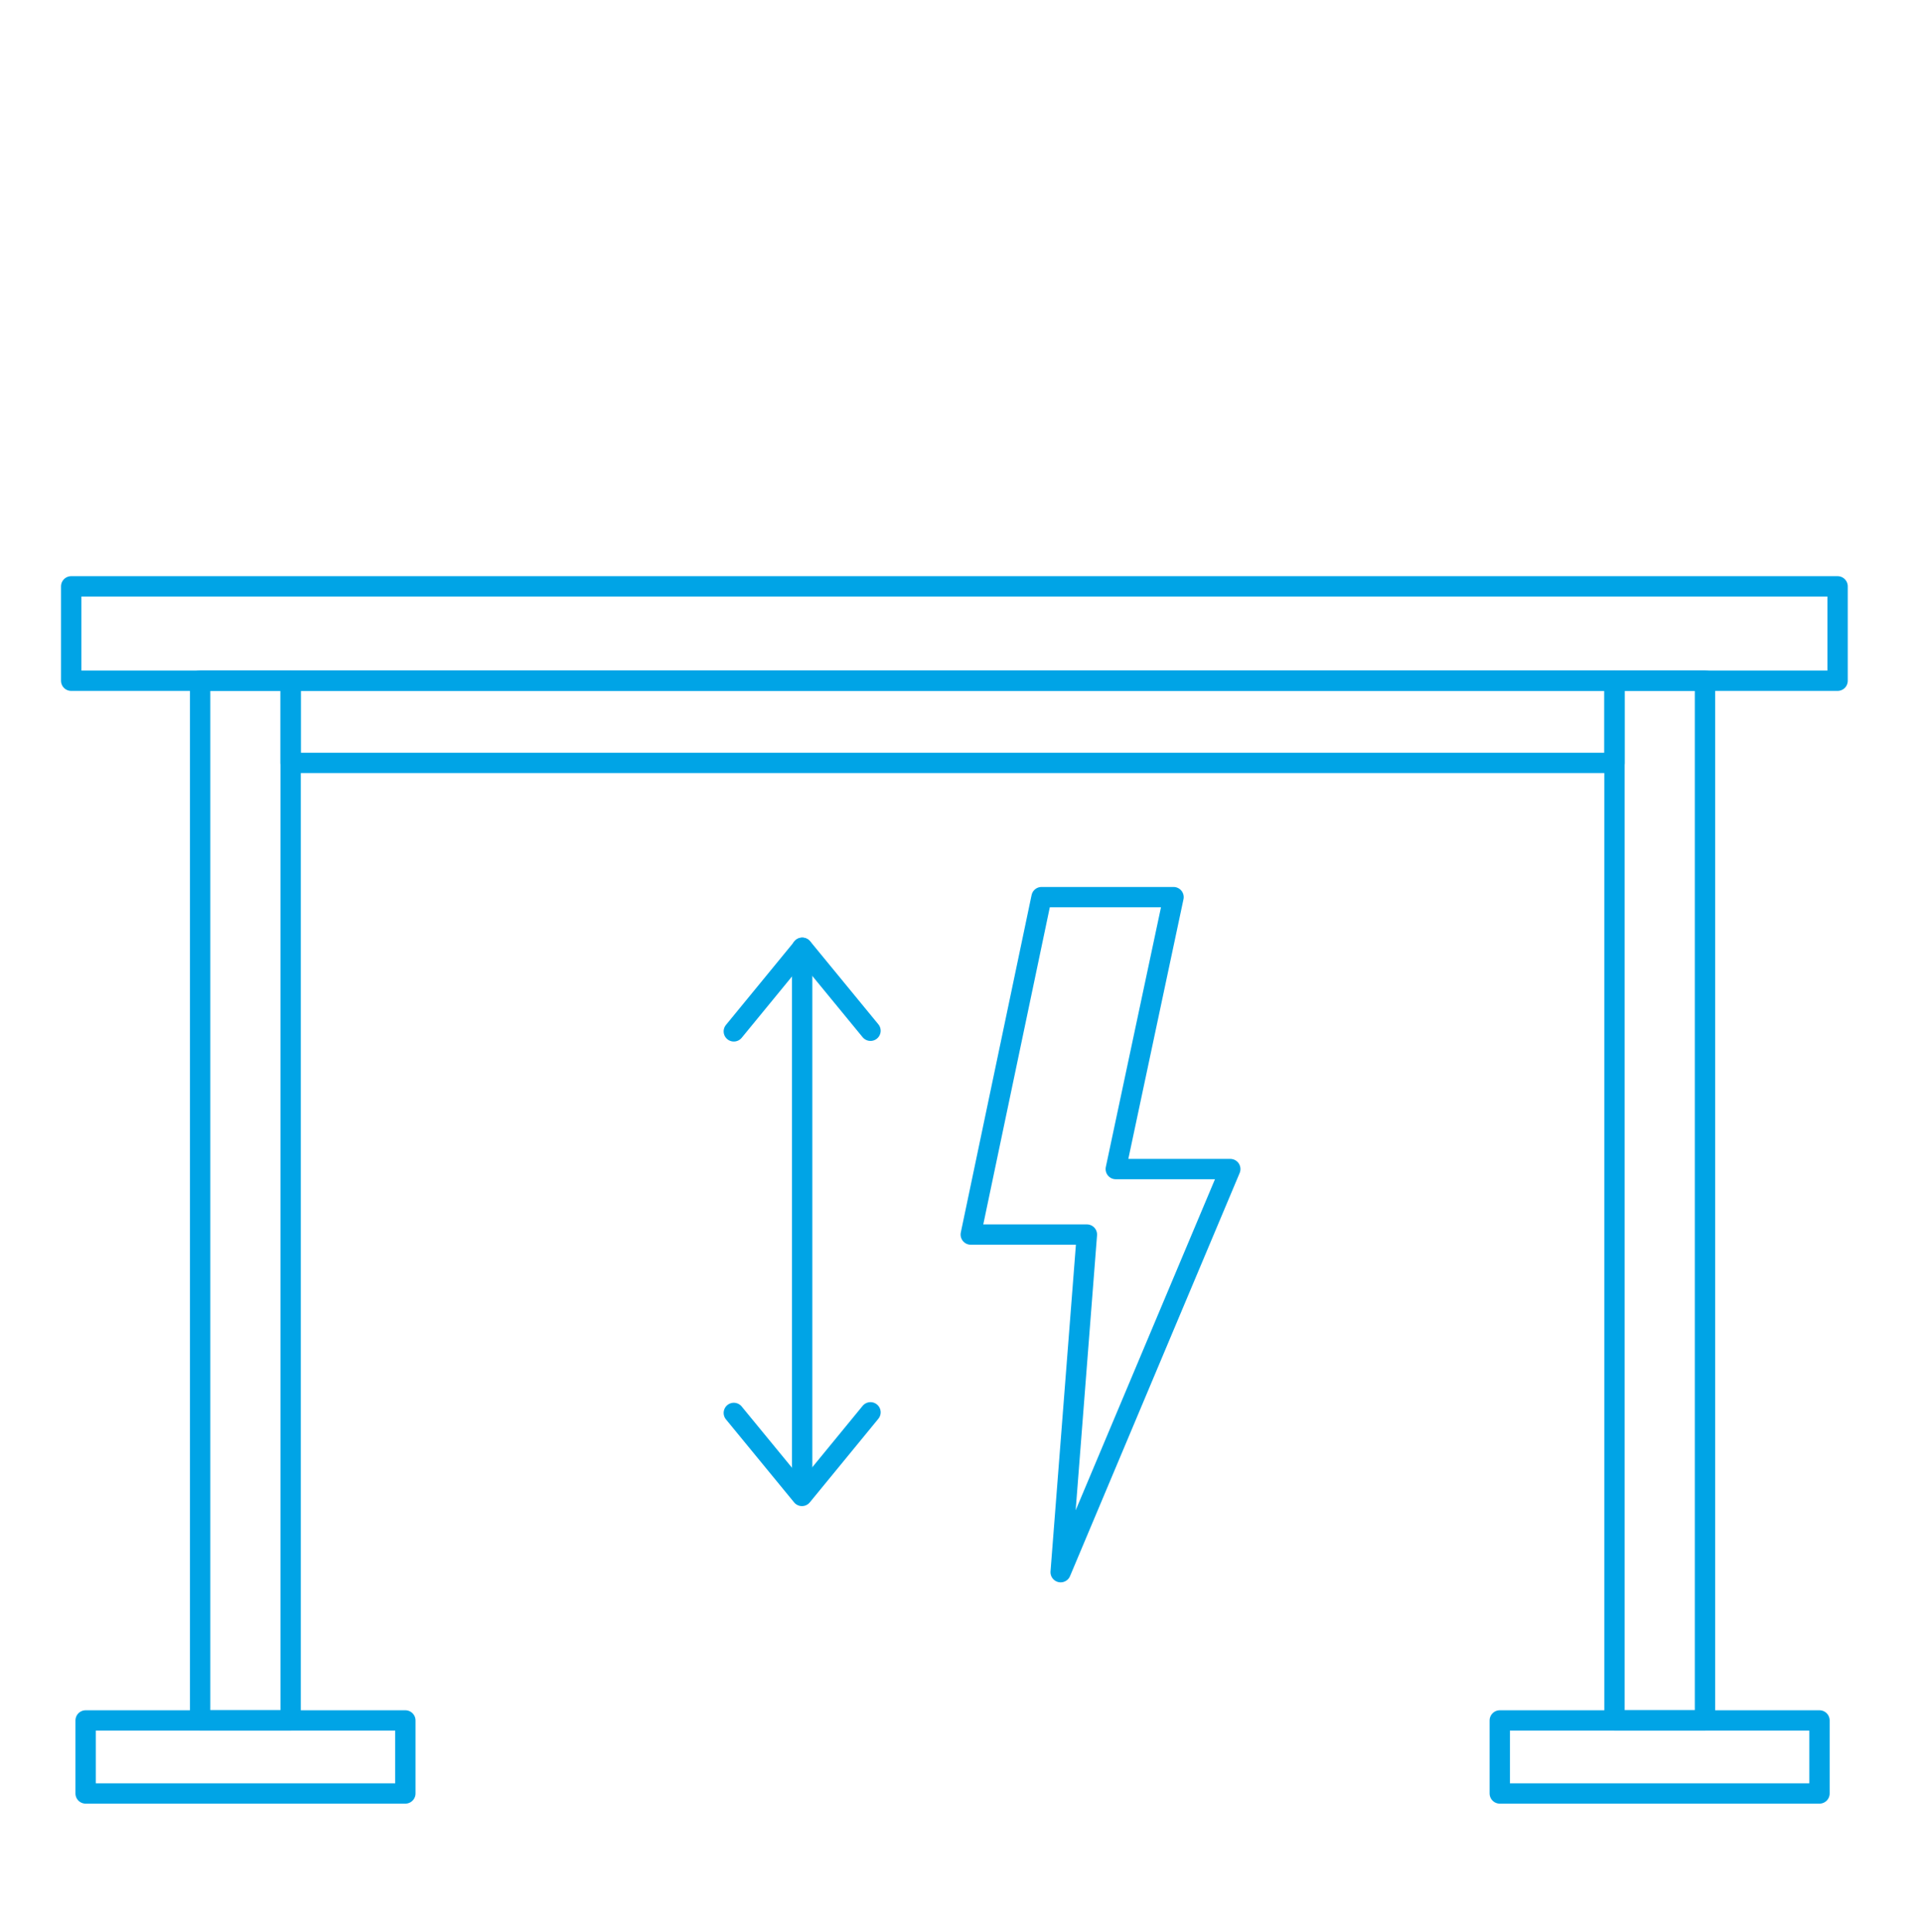
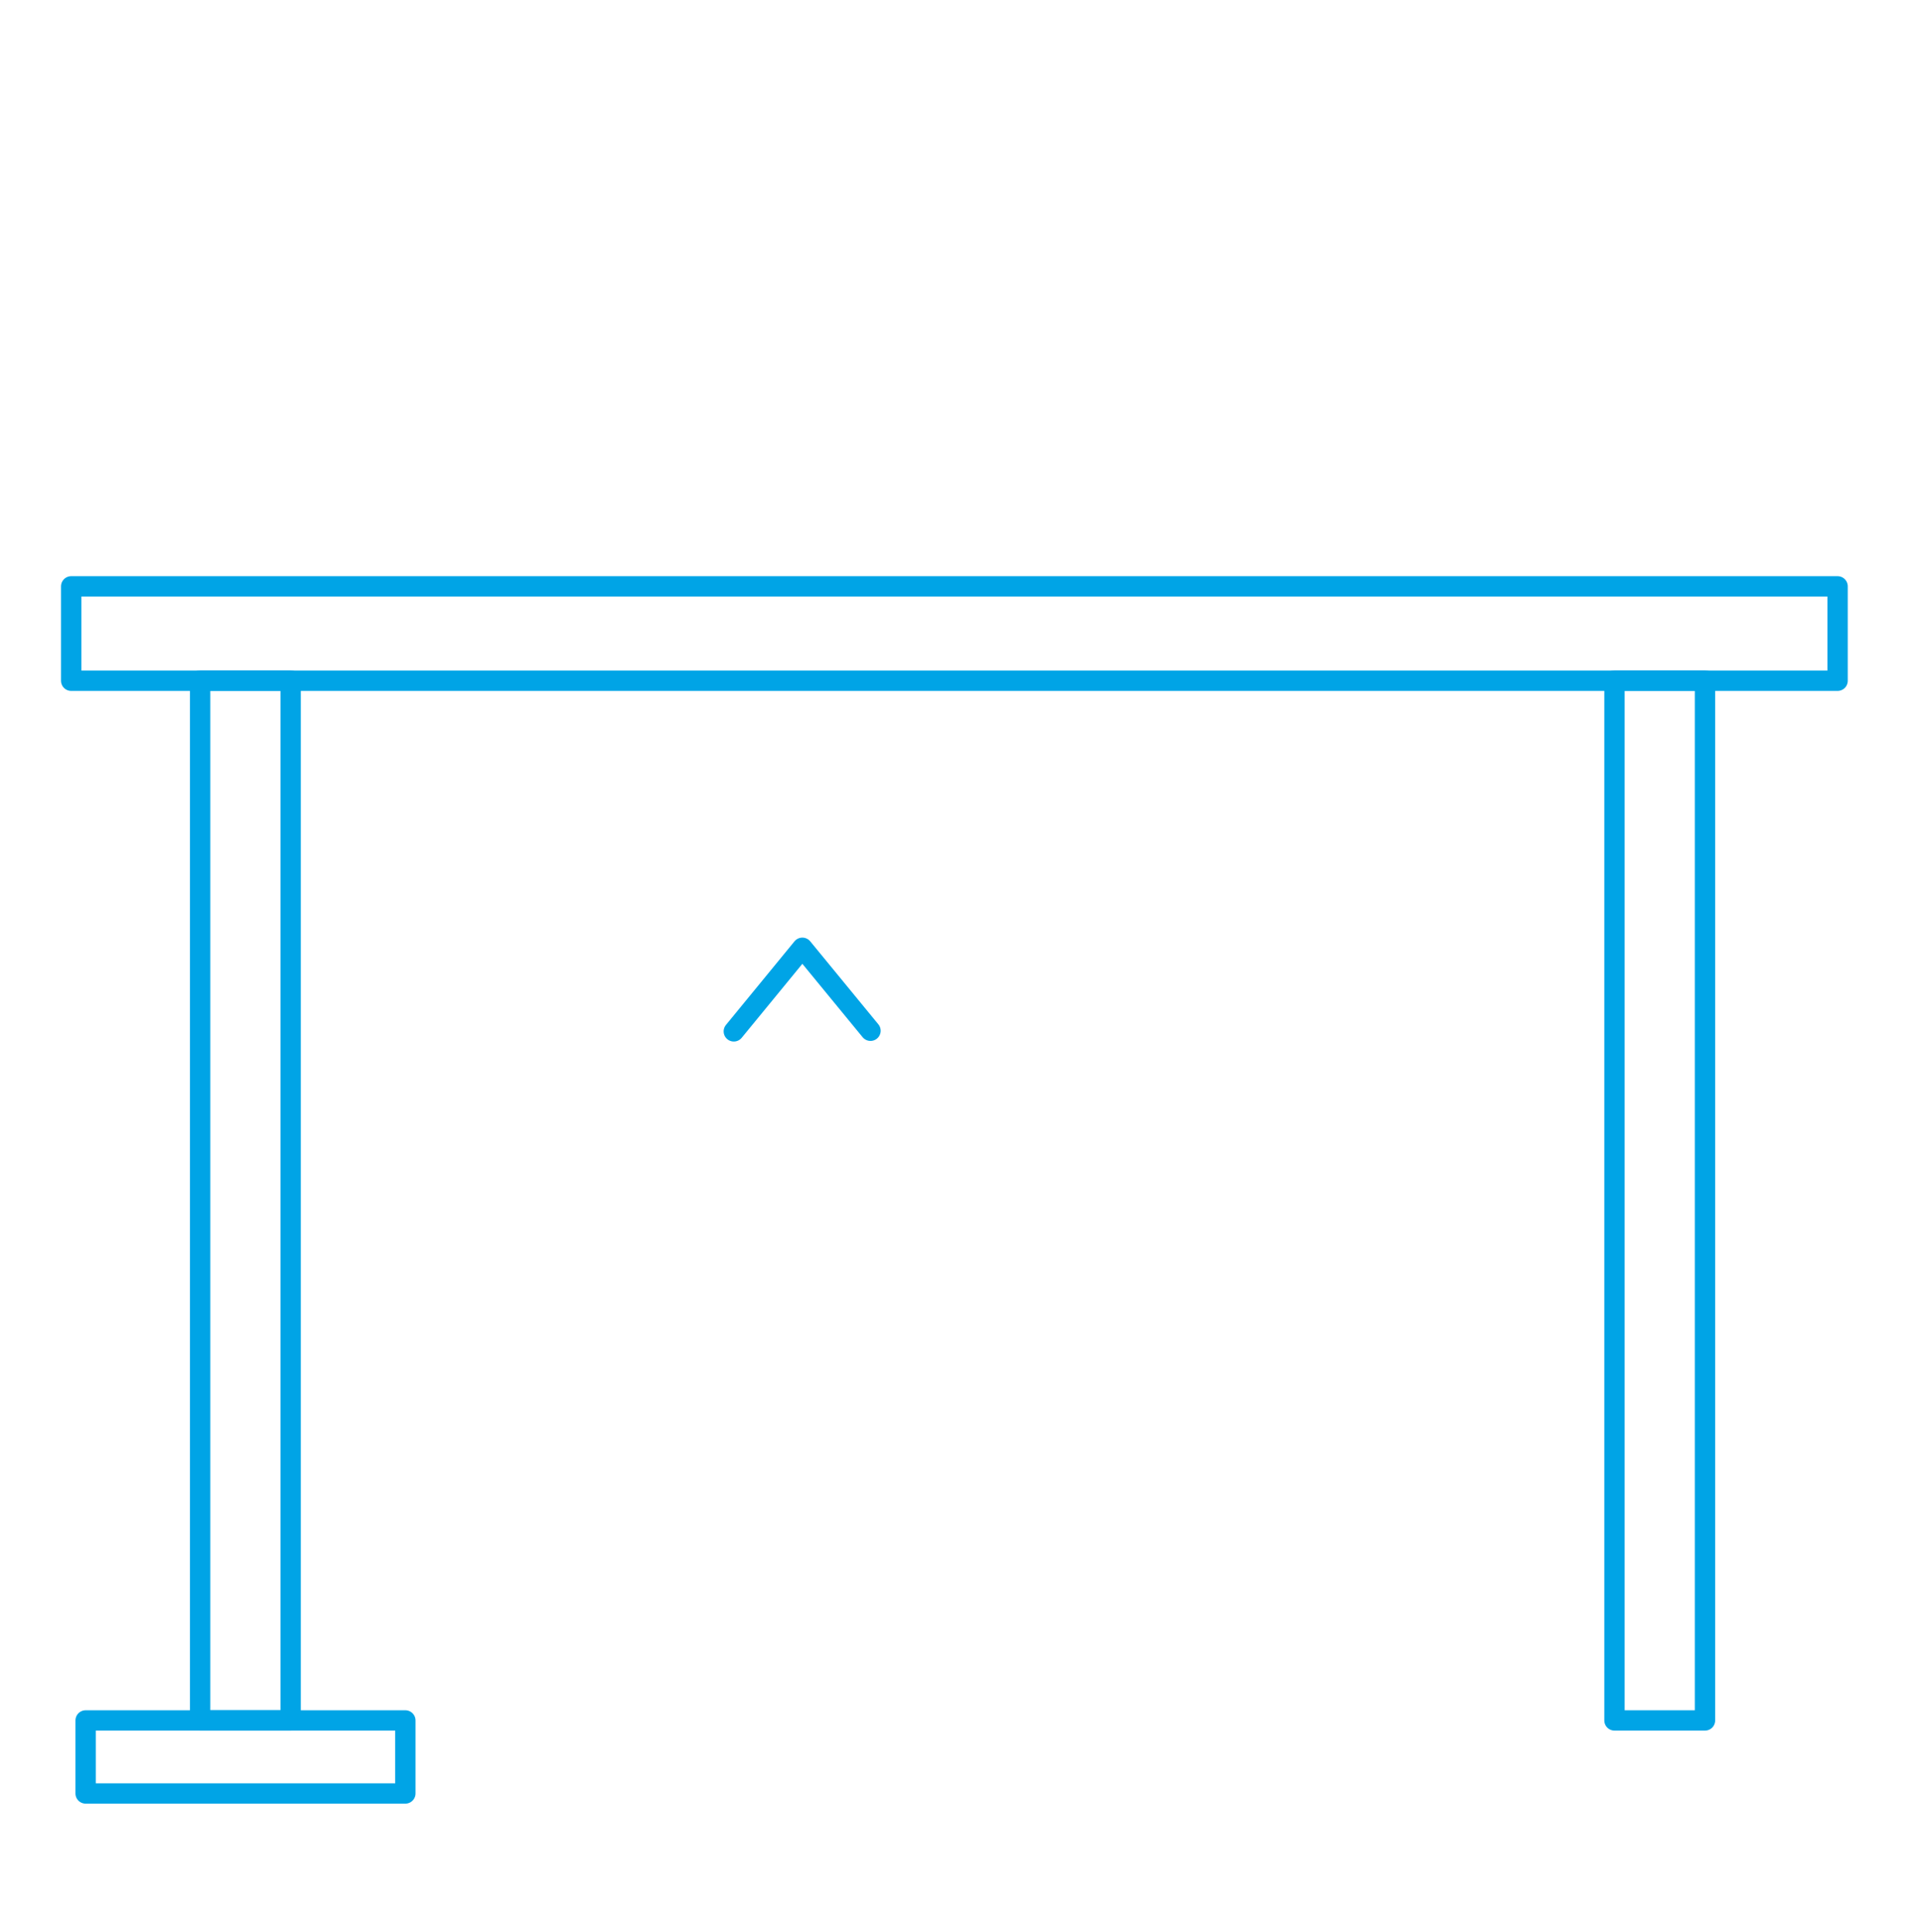
<svg xmlns="http://www.w3.org/2000/svg" id="adlatus_150" data-name="adlatus 150" viewBox="0 0 94.5 95">
  <rect id="Rechteck_510" data-name="Rechteck 510" x="3.5" y="28.83" width="86.85" height="4.64" style="fill: none; stroke: #00a4e6; stroke-linecap: round; stroke-linejoin: round;" />
-   <rect id="Rechteck_511" data-name="Rechteck 511" x="14.29" y="33.46" width="65.09" height="4.05" style="fill: none; stroke: #00a4e6; stroke-linecap: round; stroke-linejoin: round;" />
  <rect id="Rechteck_512" data-name="Rechteck 512" x="9.84" y="33.46" width="4.45" height="51.13" style="fill: none; stroke: #00a4e6; stroke-linecap: round; stroke-linejoin: round;" />
  <rect id="Rechteck_512-2" data-name="Rechteck 512" x="79.38" y="33.46" width="4.45" height="51.13" style="fill: none; stroke: #00a4e6; stroke-linecap: round; stroke-linejoin: round;" />
  <g id="Pfeil">
-     <line id="Linie_70" data-name="Linie 70" x1="39.44" y1="46.6" x2="39.44" y2="73.01" style="fill: none; stroke: #00a4e6; stroke-linecap: round; stroke-linejoin: round;" />
    <path id="Pfad_59" data-name="Pfad 59" d="m36.08,50.71l3.37-4.11,3.35,4.08" style="fill: none; stroke: #00a4e6; stroke-linecap: round; stroke-linejoin: round;" />
-     <path id="Pfad_60" data-name="Pfad 60" d="m42.8,69.44l-3.37,4.11-3.35-4.08" style="fill: none; stroke: #00a4e6; stroke-linecap: round; stroke-linejoin: round;" />
  </g>
-   <polygon id="Blitz" points="51.21 44.11 57.7 44.11 54.86 57.48 60.49 57.48 52.15 77.3 53.44 60.7 47.73 60.7 51.21 44.11" style="fill: none; stroke: #00a4e6; stroke-linecap: round; stroke-linejoin: round;" />
  <rect x="4.21" y="84.59" width="15.72" height="3.59" style="fill: none; stroke: #00a4e6; stroke-linecap: round; stroke-linejoin: round;" />
-   <rect x="73.74" y="84.59" width="15.72" height="3.59" style="fill: none; stroke: #00a4e6; stroke-linecap: round; stroke-linejoin: round;" />
</svg>